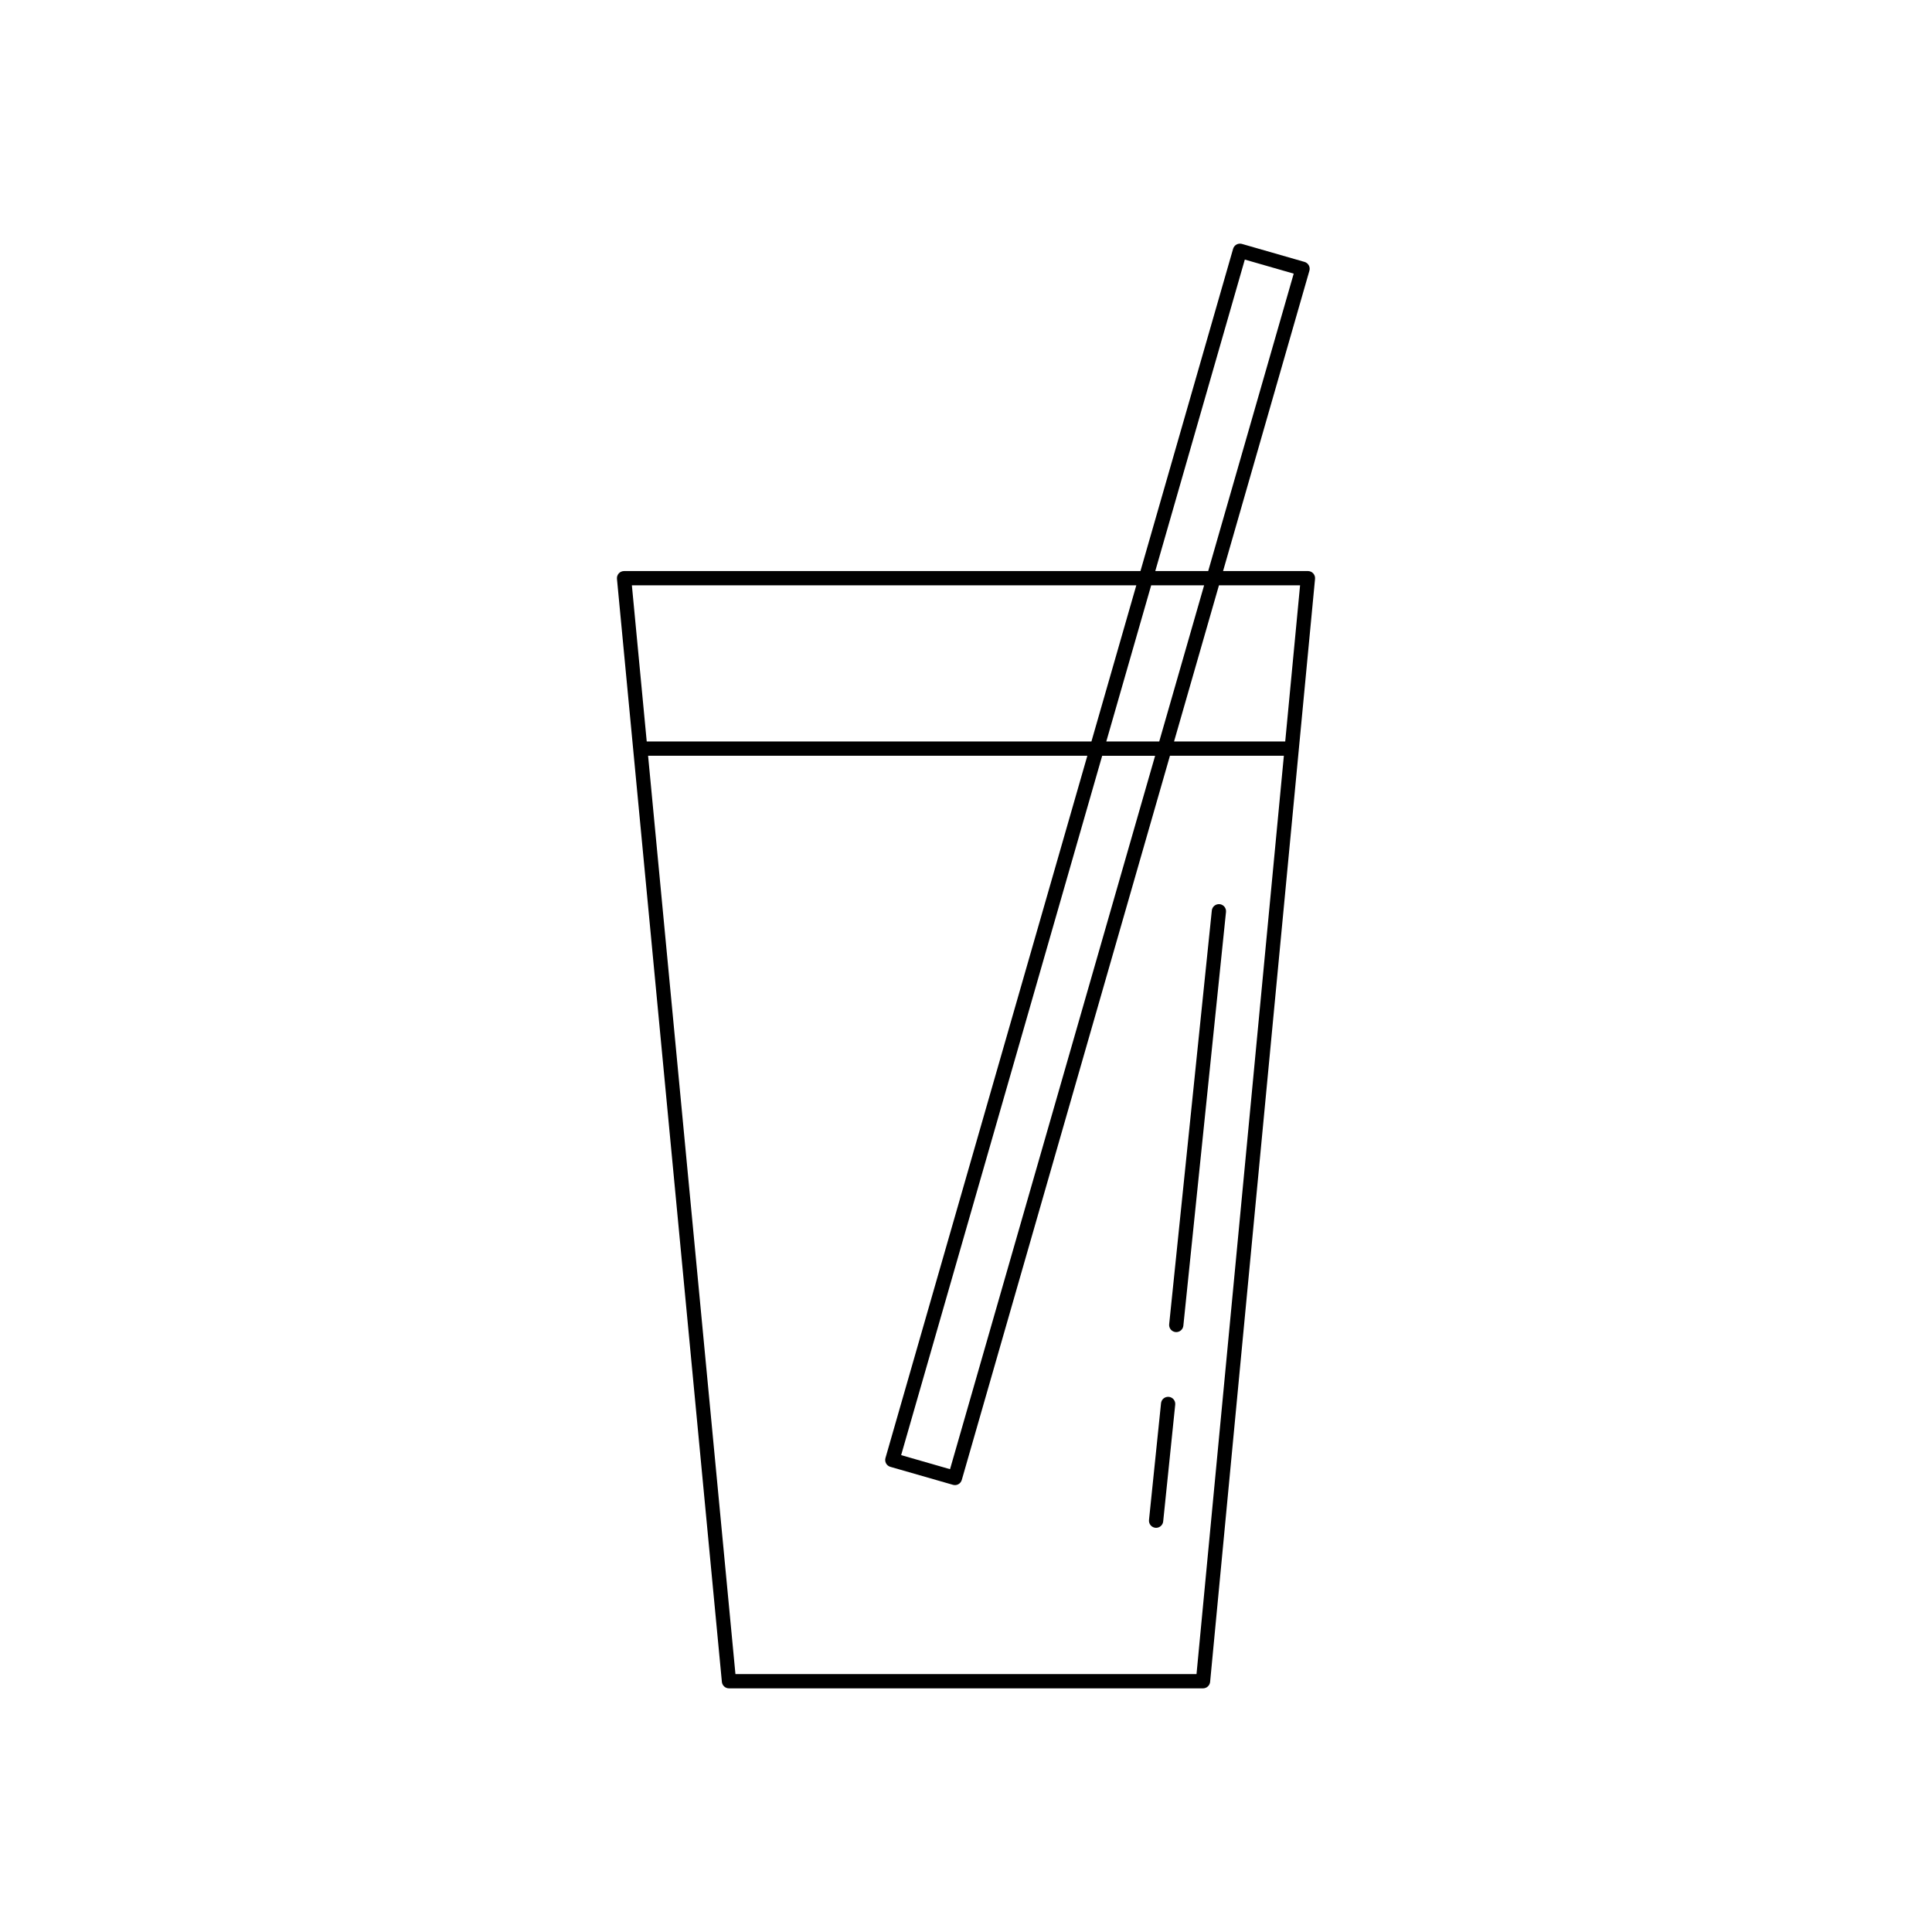
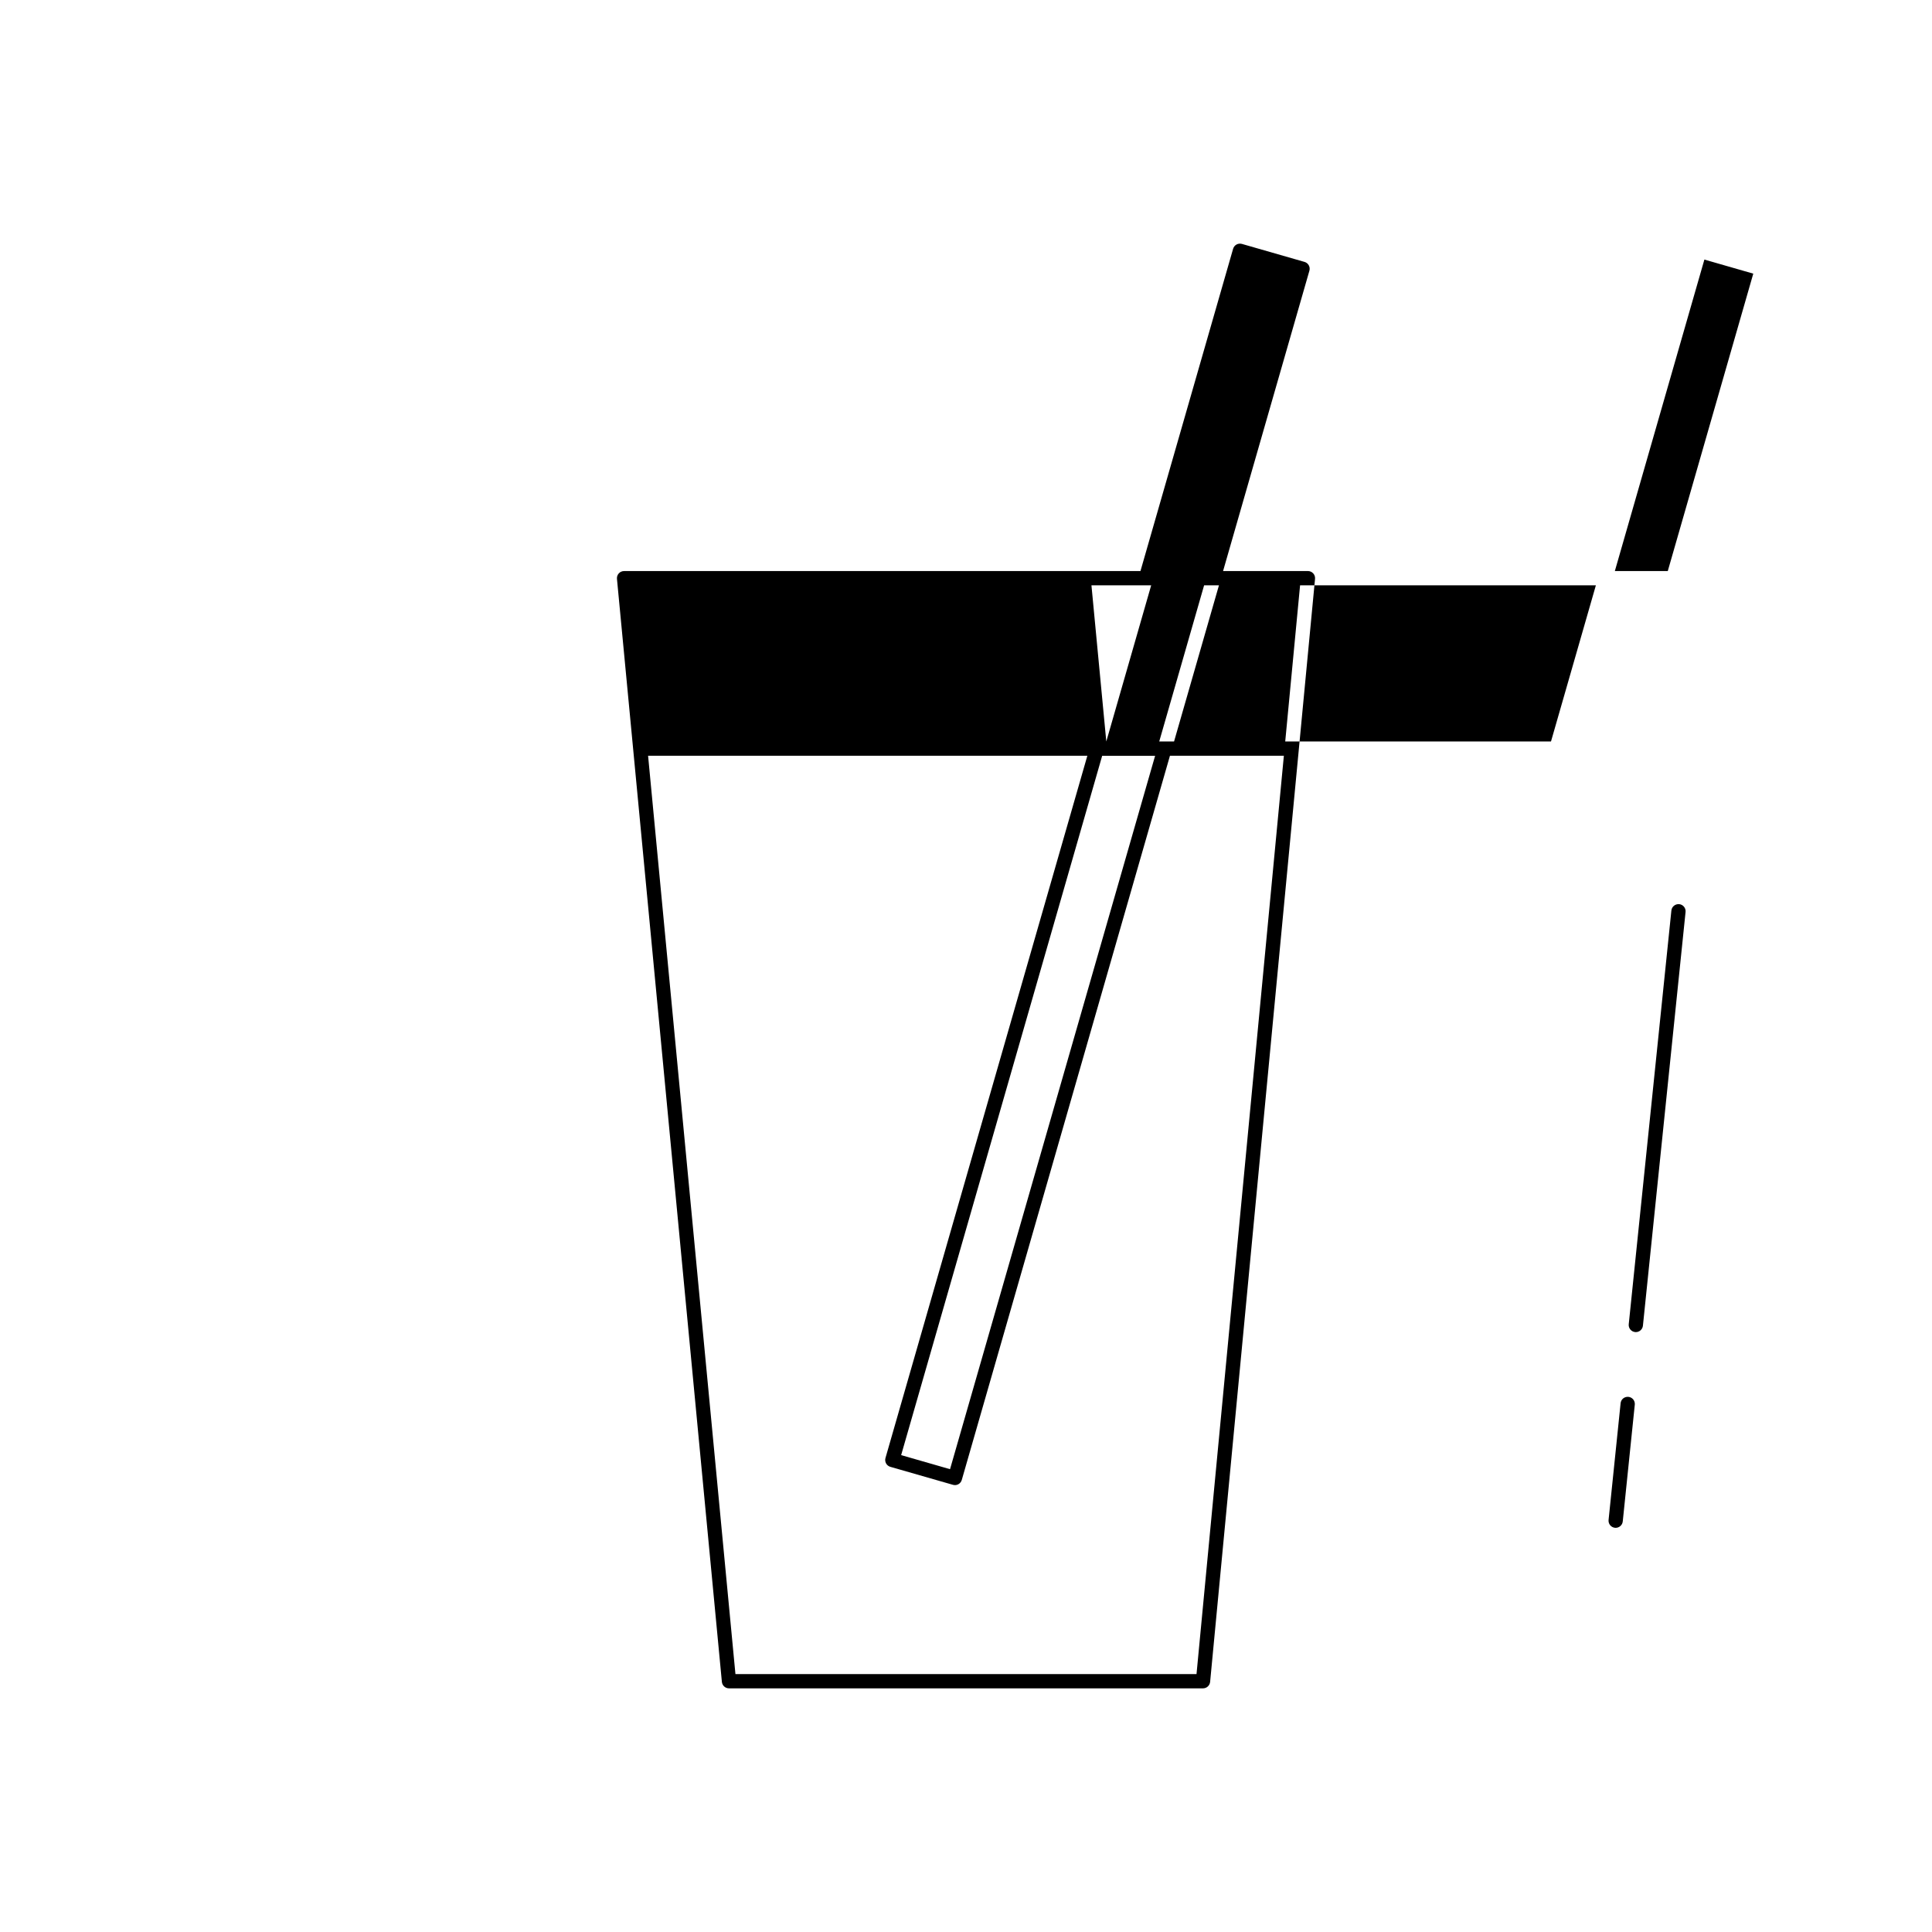
<svg xmlns="http://www.w3.org/2000/svg" fill="#000000" width="800px" height="800px" version="1.1" viewBox="144 144 512 512">
-   <path d="m462.81 591.43h-125.62c-0.973 0-1.789-0.742-1.883-1.711l-27.805-292.31c-0.051-0.531 0.125-1.059 0.484-1.453 0.355-0.395 0.867-0.617 1.398-0.617h136.85l24.551-85.402c0.137-0.48 0.461-0.887 0.898-1.133 0.441-0.242 0.965-0.297 1.438-0.164l16.59 4.769c1.004 0.289 1.582 1.336 1.293 2.336l-22.879 79.59h22.492c0.531 0 1.039 0.223 1.398 0.617s0.535 0.922 0.484 1.453l-27.805 292.31c-0.098 0.973-0.91 1.715-1.887 1.715zm-123.91-3.777h122.19l23.148-243.37-30.188-0.004-55.168 191.92c-0.289 1.004-1.324 1.59-2.336 1.293l-16.59-4.766c-0.48-0.137-0.887-0.461-1.133-0.898-0.242-0.438-0.301-0.953-0.164-1.438l53.5-186.11h-116.41zm43.914-58.031 12.957 3.727 54.348-189.06h-14.027zm72.324-189.12h29.461l3.938-41.387h-21.5zm-17.957 0h14.027l11.895-41.387h-14.027zm-121.79 0h117.85l11.895-41.387h-133.68zm134.77-45.164h14.027l22.66-78.82-12.957-3.727zm0.219 253.55c-0.062 0-0.129-0.004-0.195-0.012-1.039-0.109-1.793-1.035-1.684-2.074l3.188-30.938c0.109-1.035 1.008-1.777 2.074-1.684 1.039 0.109 1.793 1.035 1.684 2.074l-3.188 30.938c-0.102 0.973-0.922 1.695-1.879 1.695zm5.344-51.867c-0.062 0-0.129-0.004-0.195-0.012-1.039-0.109-1.793-1.035-1.684-2.074l11.301-109.64c0.109-1.035 1.023-1.77 2.074-1.684 1.039 0.109 1.793 1.035 1.684 2.074l-11.301 109.64c-0.102 0.973-0.922 1.695-1.879 1.695z" />
+   <path d="m462.81 591.43h-125.62c-0.973 0-1.789-0.742-1.883-1.711l-27.805-292.31c-0.051-0.531 0.125-1.059 0.484-1.453 0.355-0.395 0.867-0.617 1.398-0.617h136.85l24.551-85.402c0.137-0.48 0.461-0.887 0.898-1.133 0.441-0.242 0.965-0.297 1.438-0.164l16.59 4.769c1.004 0.289 1.582 1.336 1.293 2.336l-22.879 79.59h22.492c0.531 0 1.039 0.223 1.398 0.617s0.535 0.922 0.484 1.453l-27.805 292.31c-0.098 0.973-0.91 1.715-1.887 1.715zm-123.91-3.777h122.19l23.148-243.37-30.188-0.004-55.168 191.92c-0.289 1.004-1.324 1.59-2.336 1.293l-16.59-4.766c-0.48-0.137-0.887-0.461-1.133-0.898-0.242-0.438-0.301-0.953-0.164-1.438l53.5-186.11h-116.41zm43.914-58.031 12.957 3.727 54.348-189.06h-14.027zm72.324-189.12h29.461l3.938-41.387h-21.5zm-17.957 0h14.027l11.895-41.387h-14.027zh117.85l11.895-41.387h-133.68zm134.77-45.164h14.027l22.66-78.82-12.957-3.727zm0.219 253.55c-0.062 0-0.129-0.004-0.195-0.012-1.039-0.109-1.793-1.035-1.684-2.074l3.188-30.938c0.109-1.035 1.008-1.777 2.074-1.684 1.039 0.109 1.793 1.035 1.684 2.074l-3.188 30.938c-0.102 0.973-0.922 1.695-1.879 1.695zm5.344-51.867c-0.062 0-0.129-0.004-0.195-0.012-1.039-0.109-1.793-1.035-1.684-2.074l11.301-109.64c0.109-1.035 1.023-1.77 2.074-1.684 1.039 0.109 1.793 1.035 1.684 2.074l-11.301 109.64c-0.102 0.973-0.922 1.695-1.879 1.695z" />
</svg>